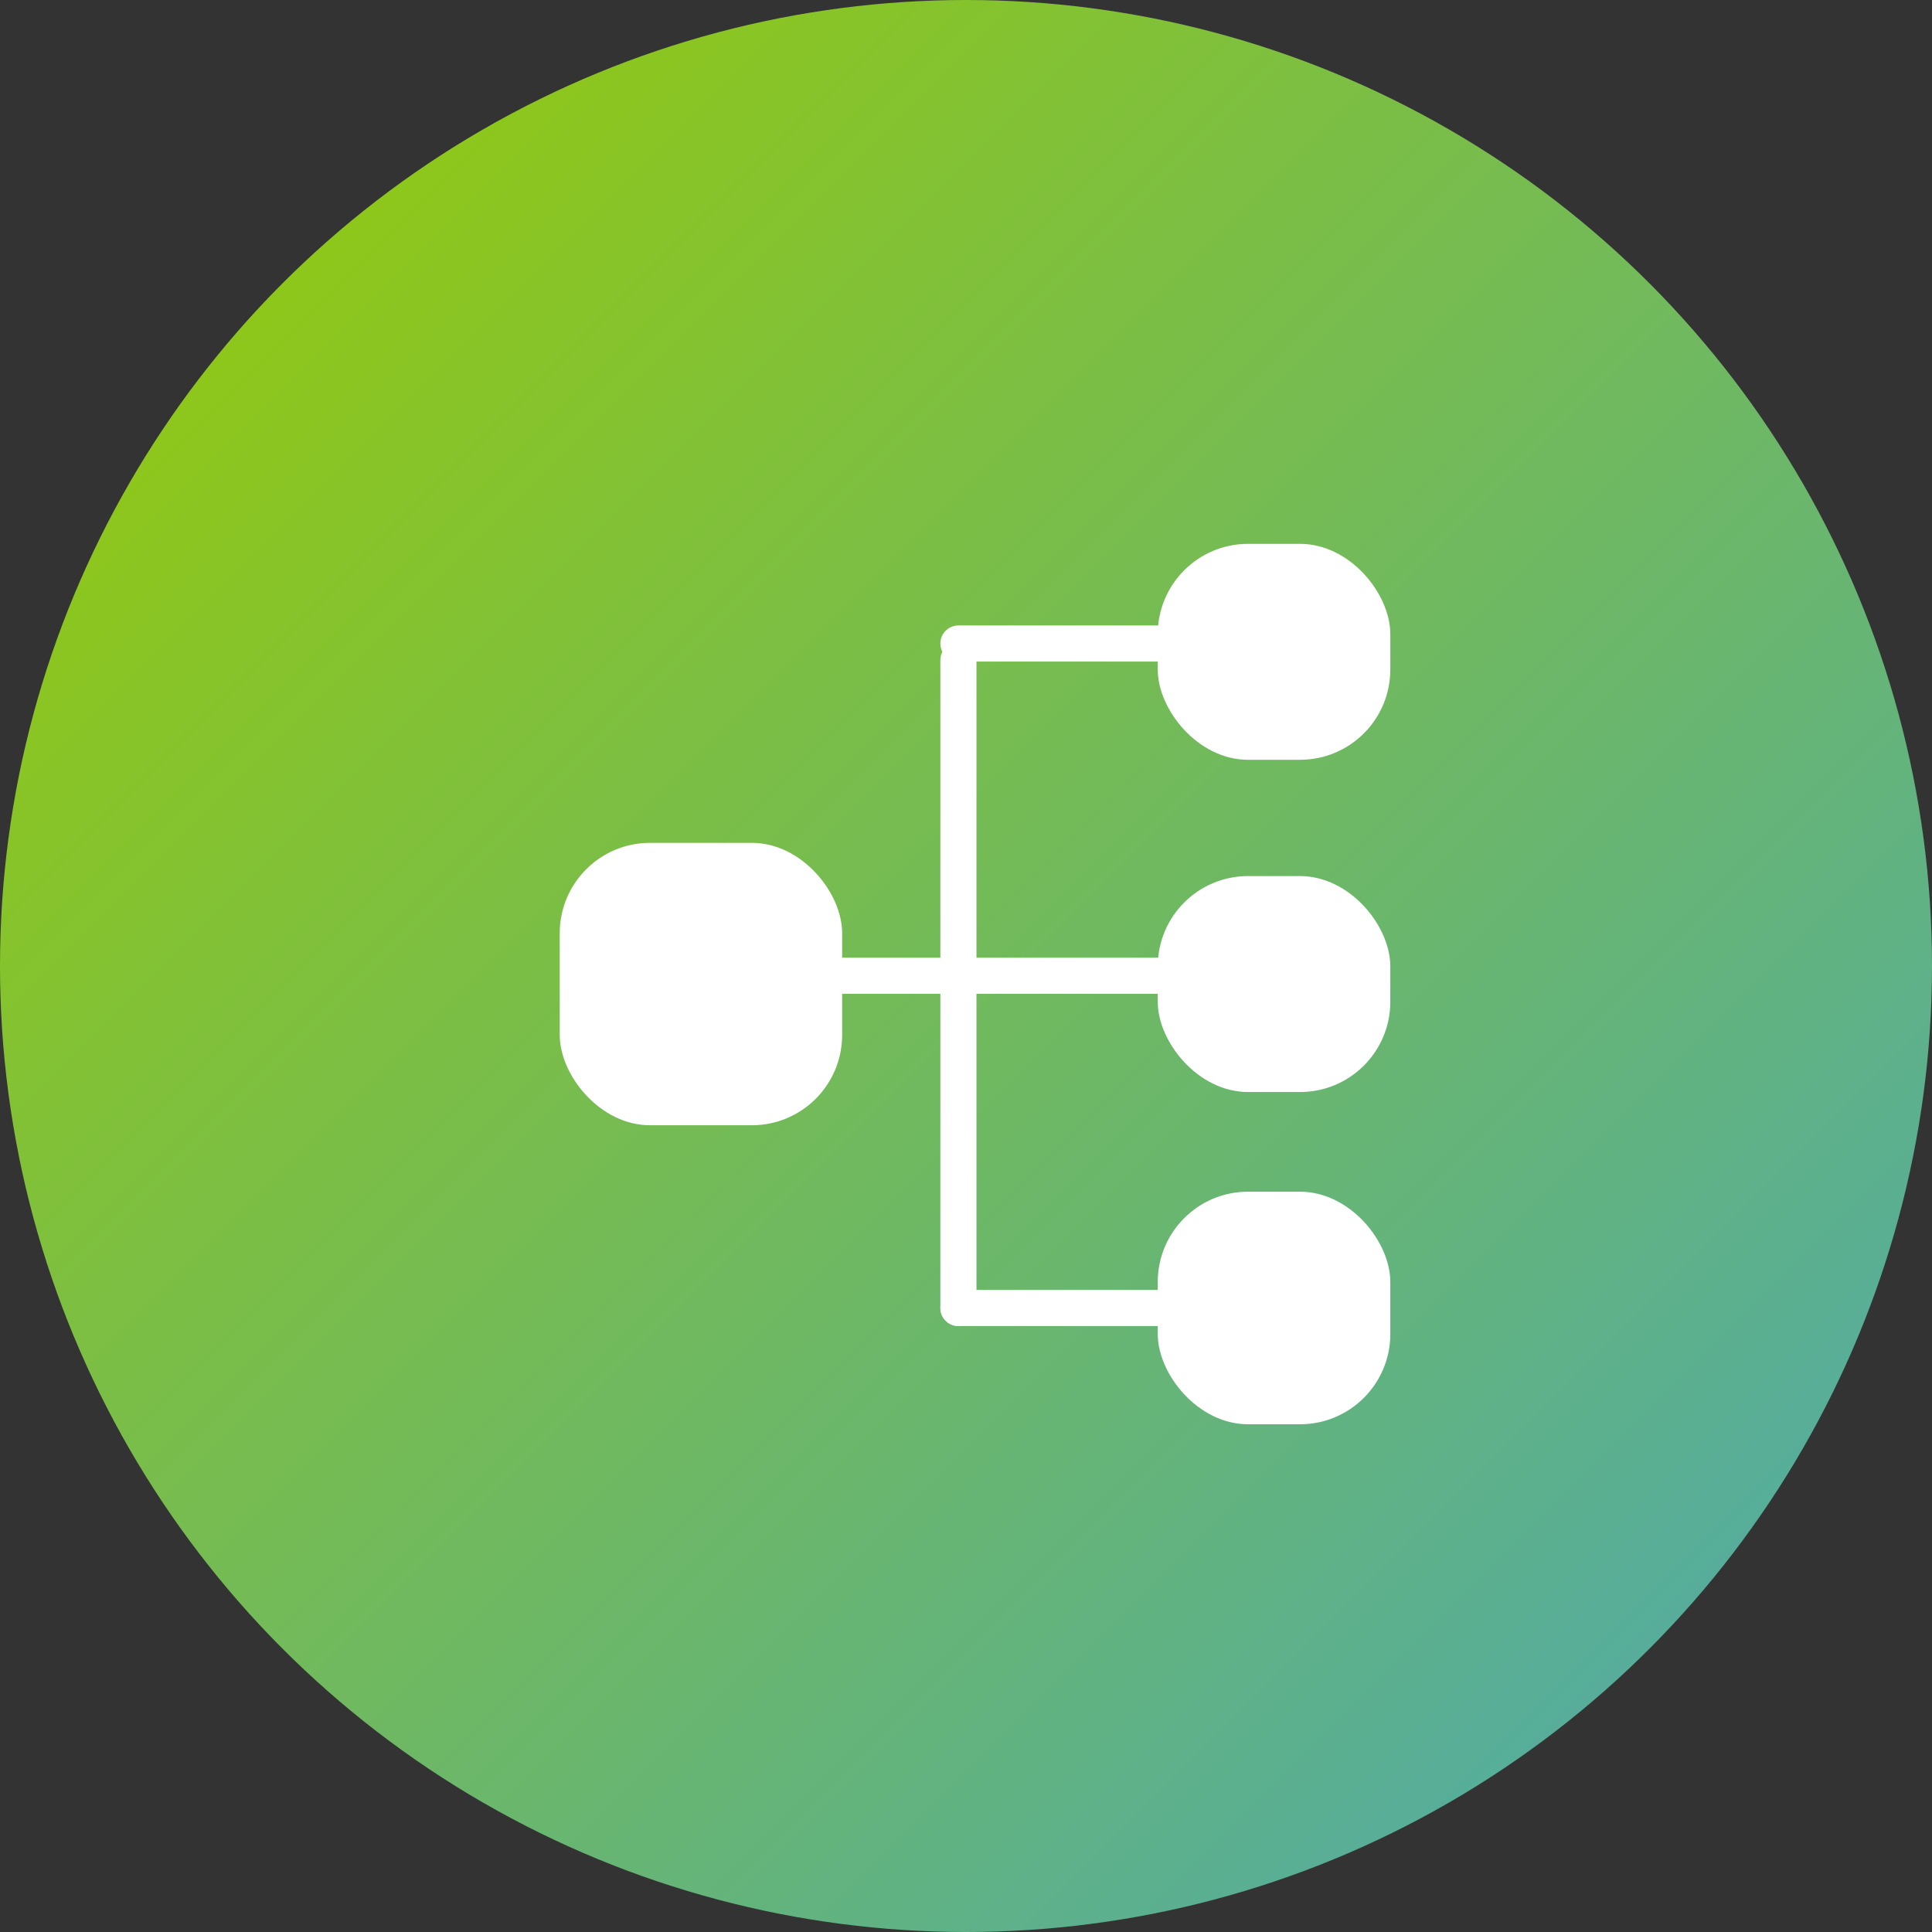
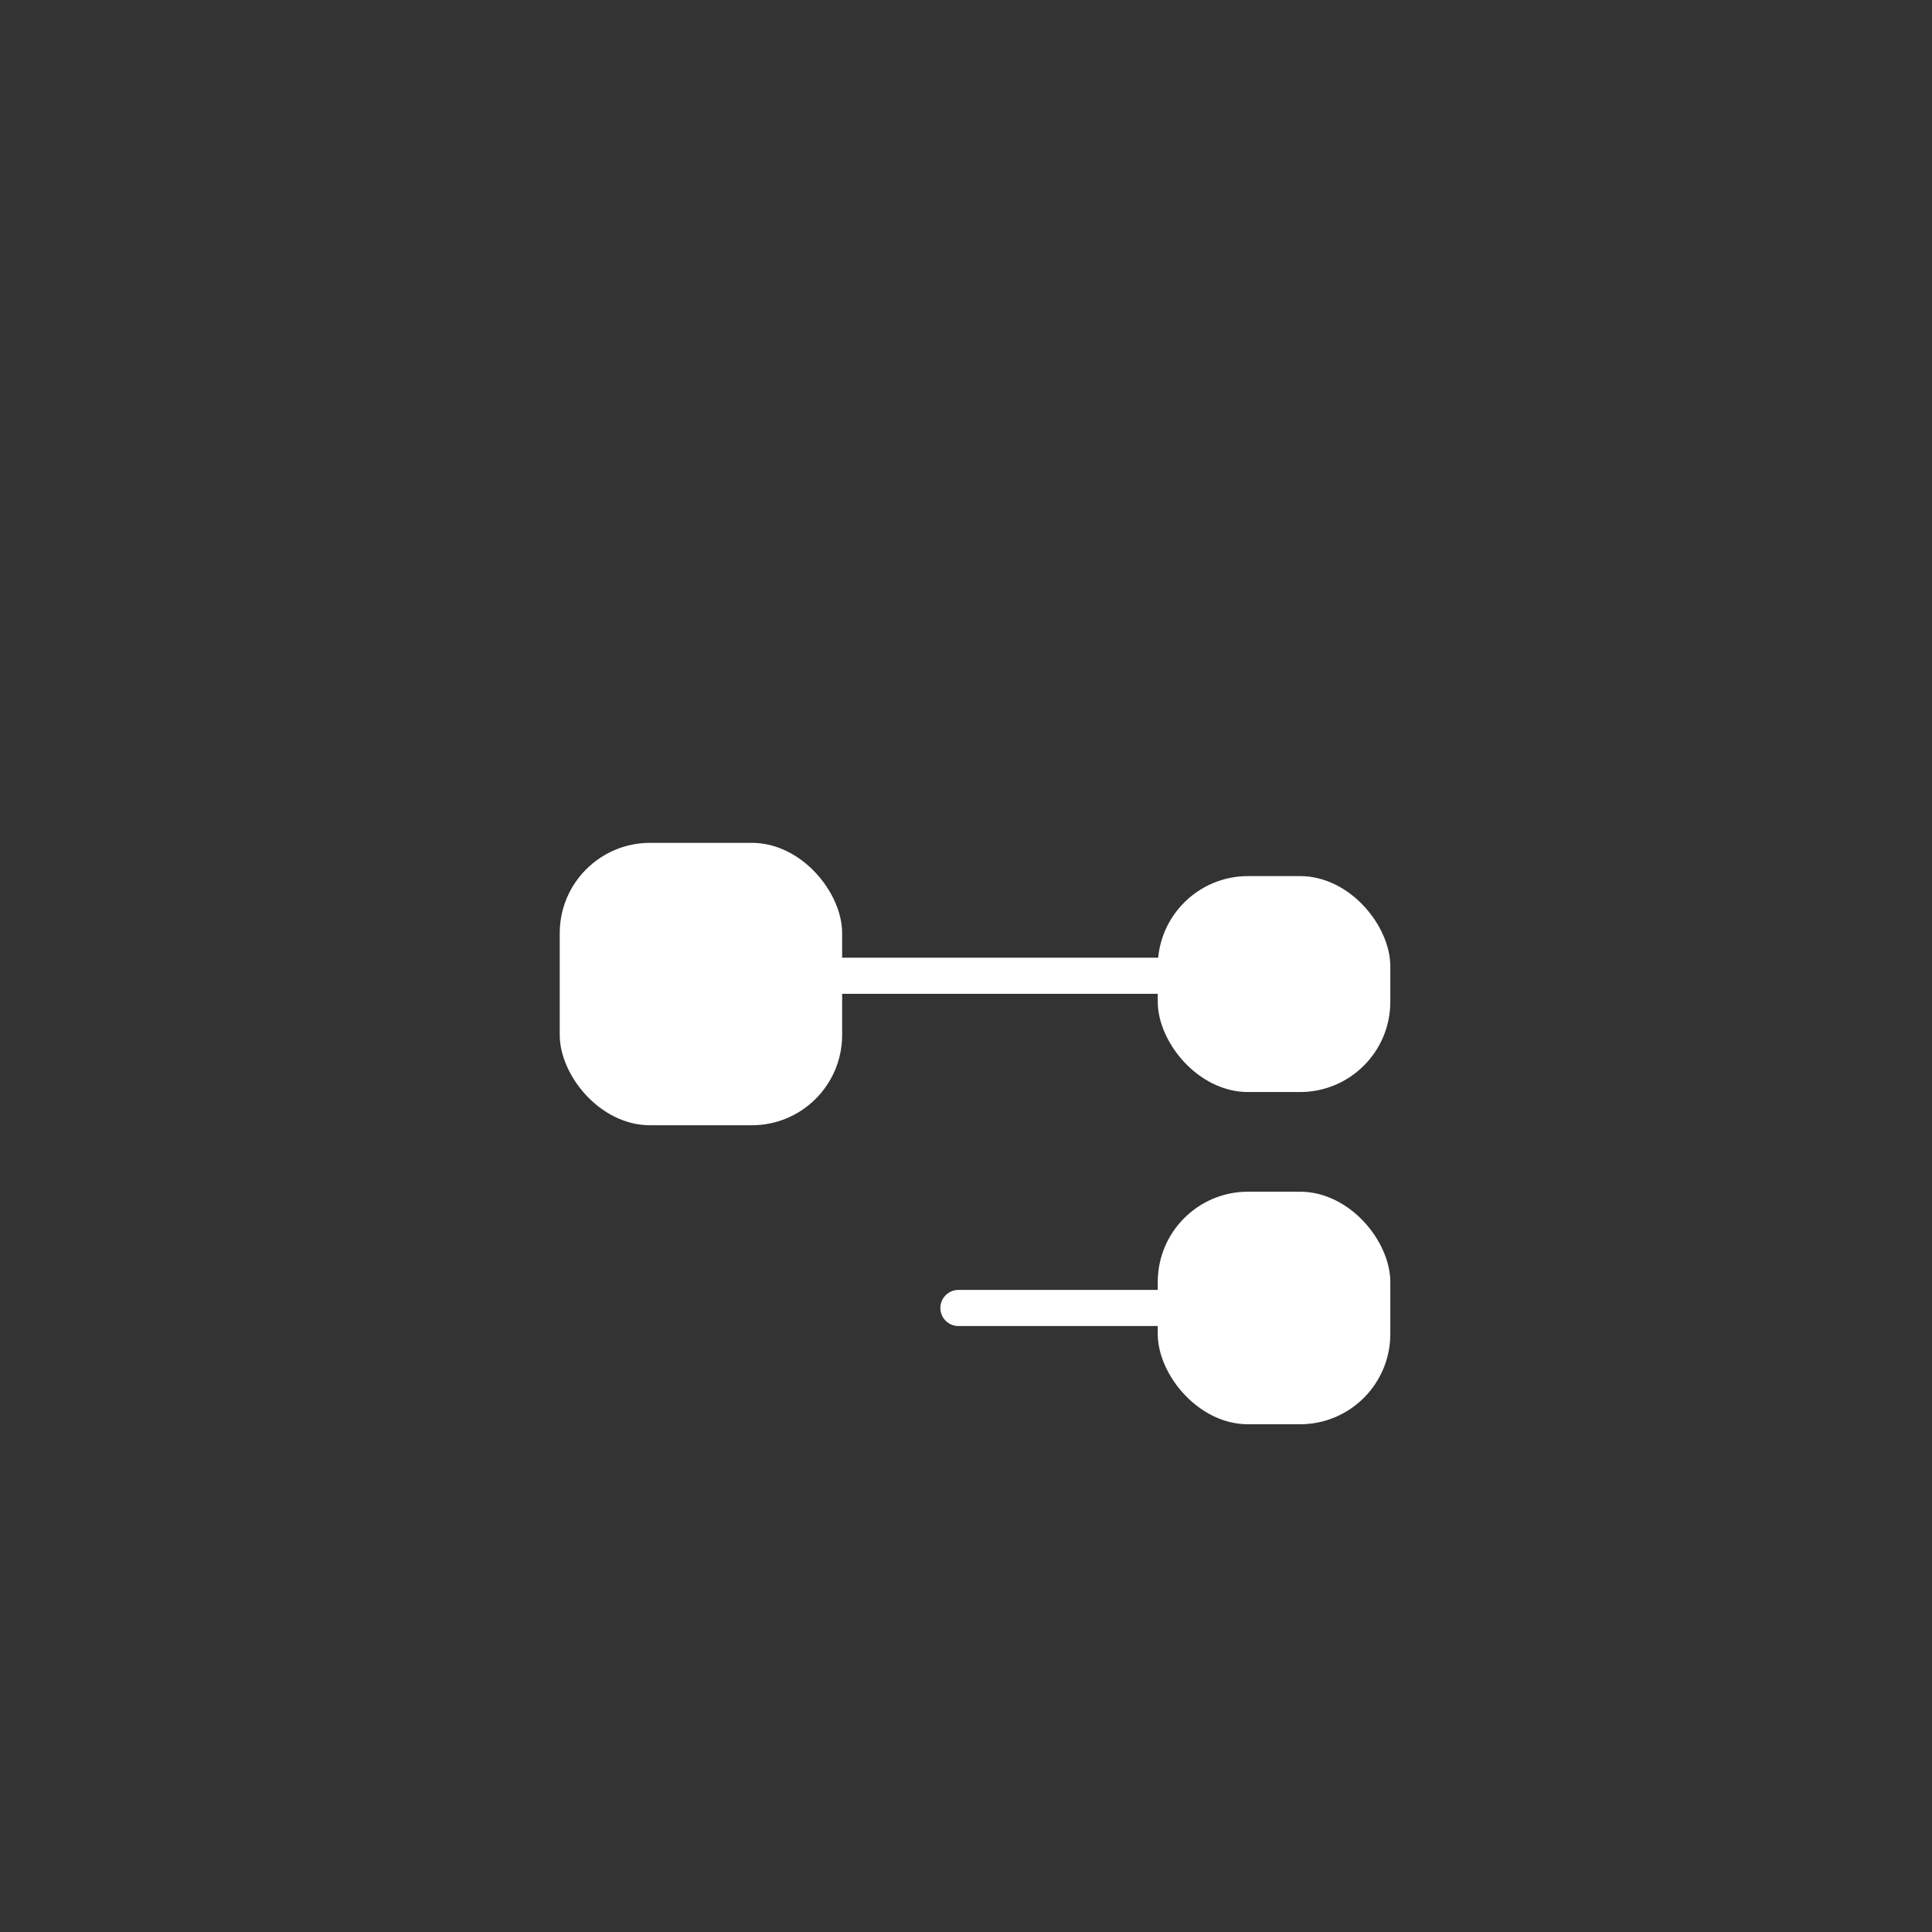
<svg xmlns="http://www.w3.org/2000/svg" width="107" height="107" viewBox="0 0 107 107" fill="none">
  <rect x="0" y="0" width="107" height="107" fill="#333333" stroke="none" />
-   <circle cx="53.5" cy="53.5" r="53.5" fill="url(#paint0_linear_2009_103)" />
  <rect x="31" y="46.68" width="15.64" height="15.64" rx="5" fill="white" />
-   <rect x="64.12" y="30.12" width="12.88" height="11.96" rx="5" fill="white" />
  <rect x="64.12" y="48.52" width="12.88" height="11.96" rx="5" fill="white" />
  <rect x="64.12" y="66" width="12.88" height="12.88" rx="5" fill="white" />
-   <path d="M53.08 36.56L53.08 72.44" stroke="white" stroke-width="2" stroke-linecap="round" />
  <path d="M53.08 72.44H65.04" stroke="white" stroke-width="2" stroke-linecap="round" />
  <path d="M46.64 54.04L64.12 54.04" stroke="white" stroke-width="2" stroke-linecap="round" />
-   <path d="M53.08 35.64H65.04" stroke="white" stroke-width="2" stroke-linecap="round" />
  <defs>
    <linearGradient id="paint0_linear_2009_103" x1="-53.5" y1="53.5" x2="53.5" y2="160.5" gradientUnits="userSpaceOnUse">
      <stop stop-color="#99CC00" />
      <stop offset="1" stop-color="#4BA8B5" />
    </linearGradient>
  </defs>
</svg>